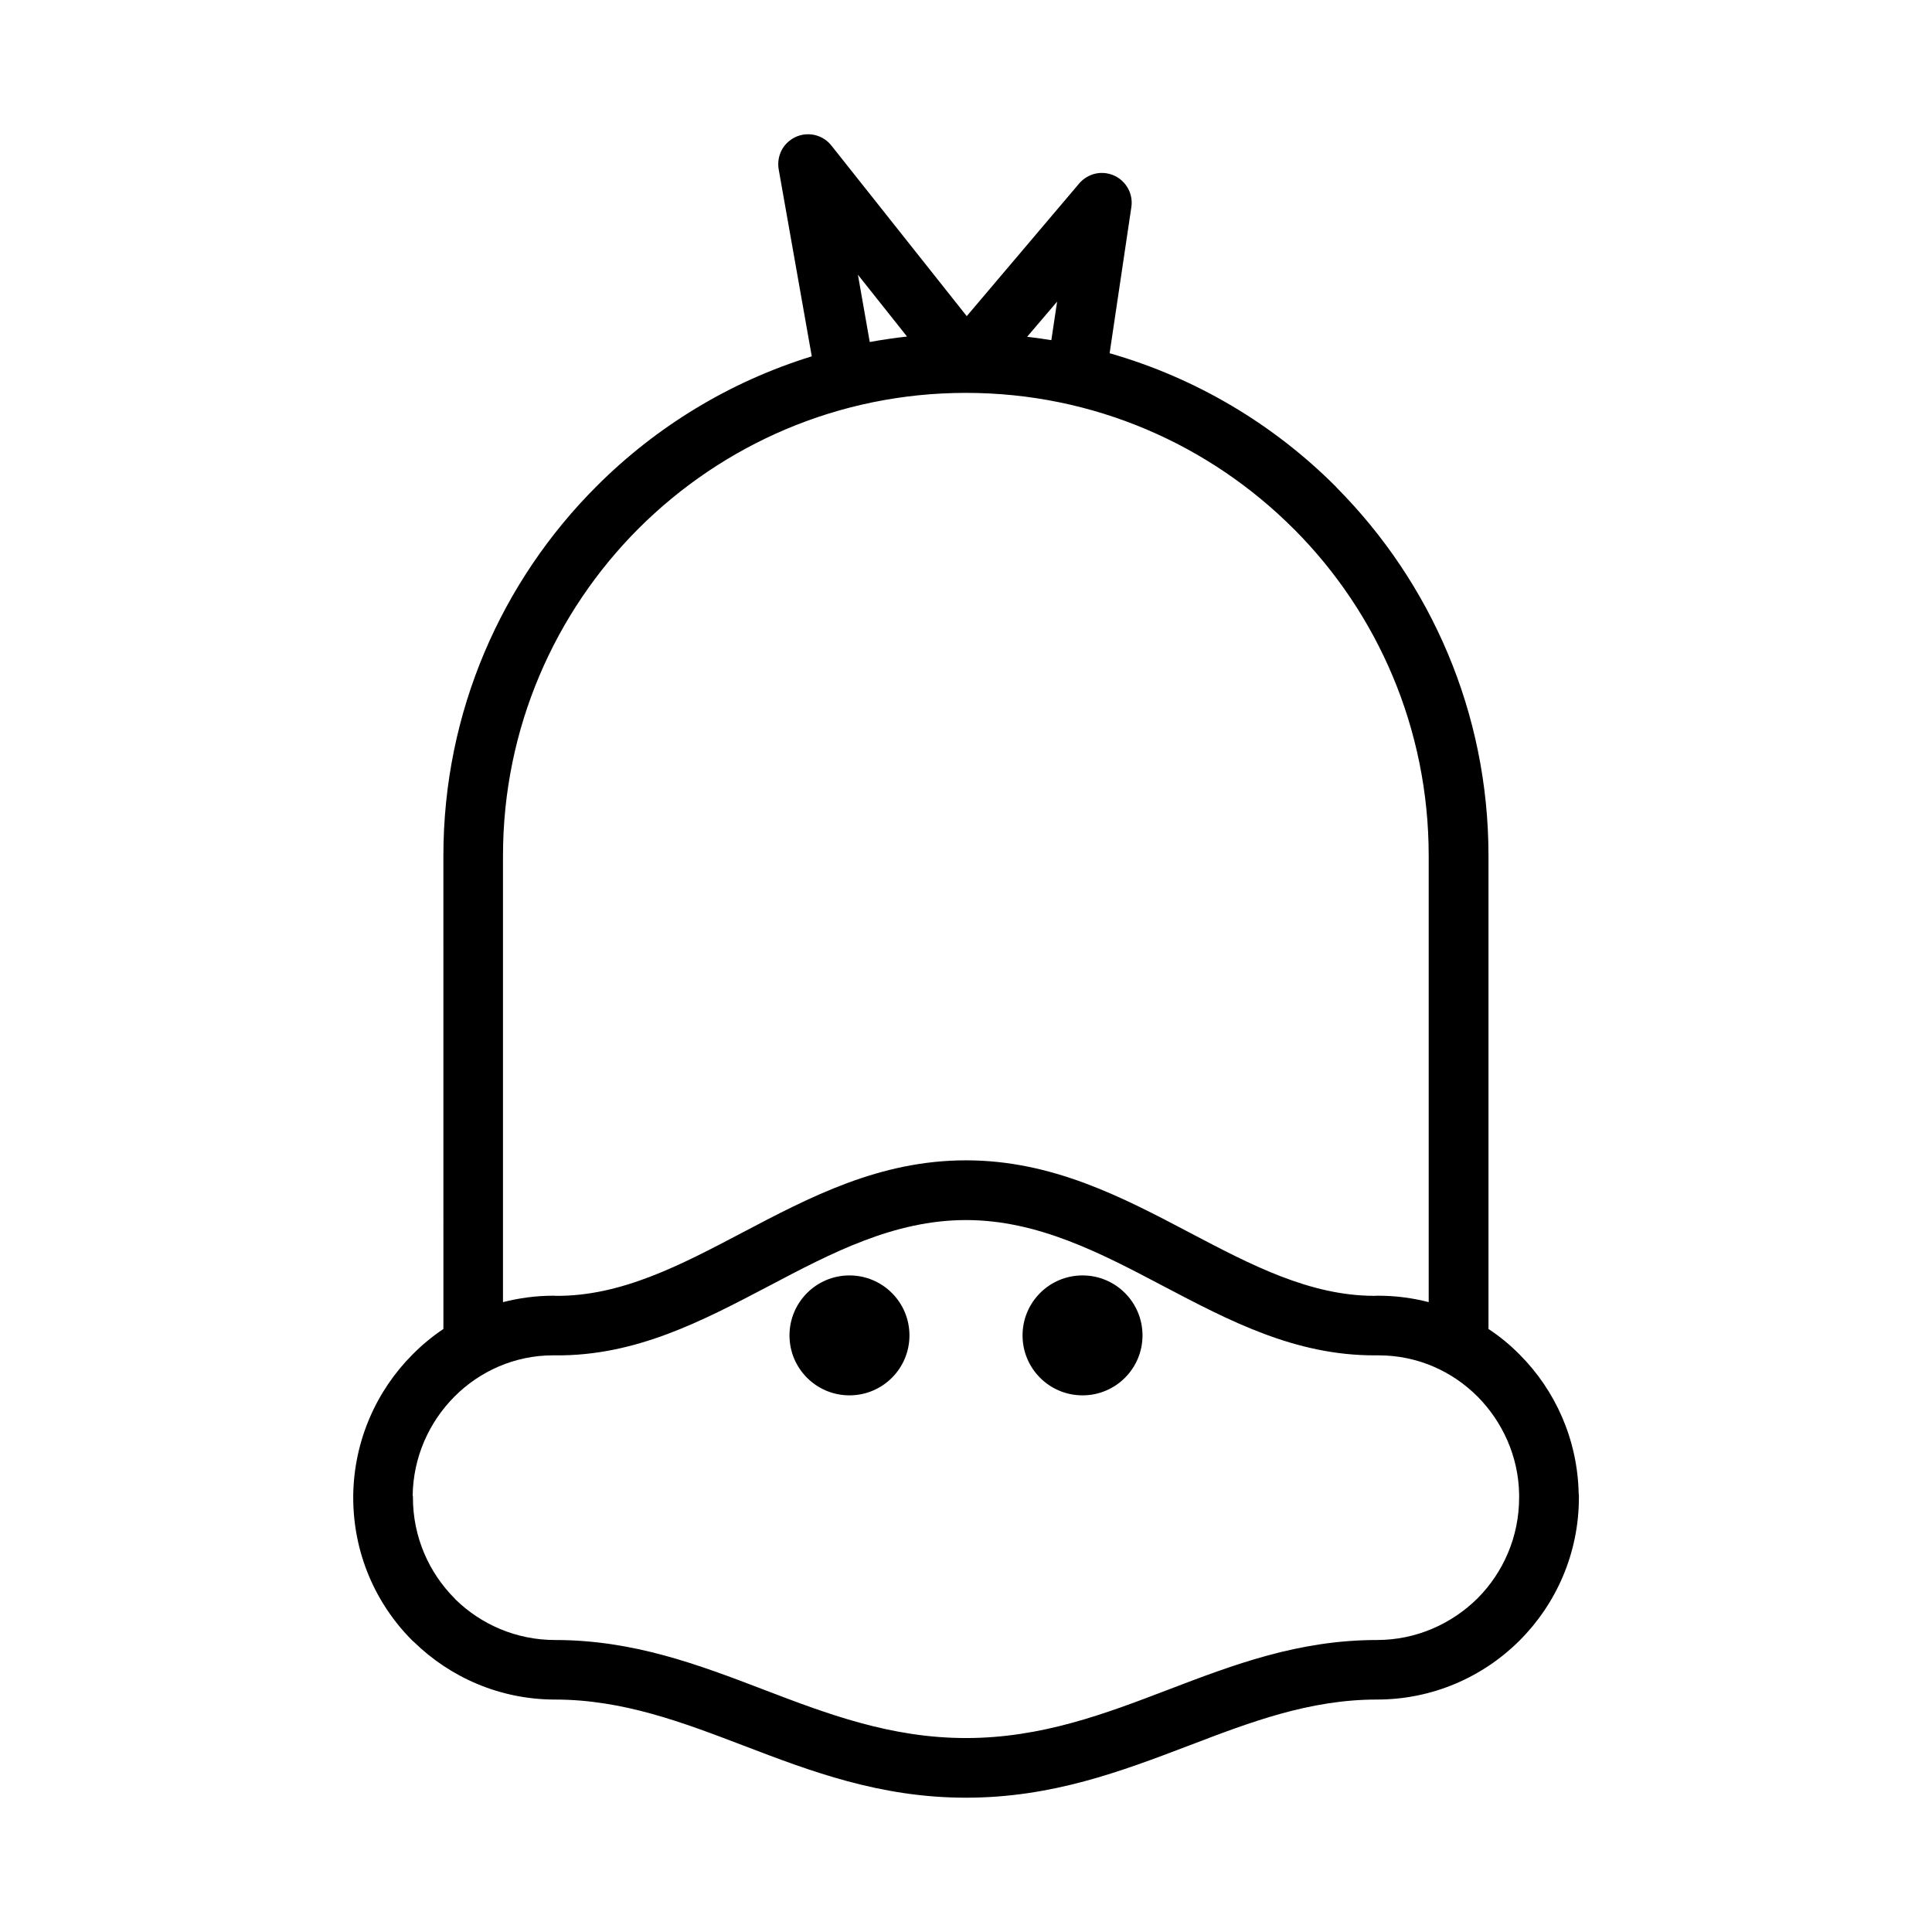
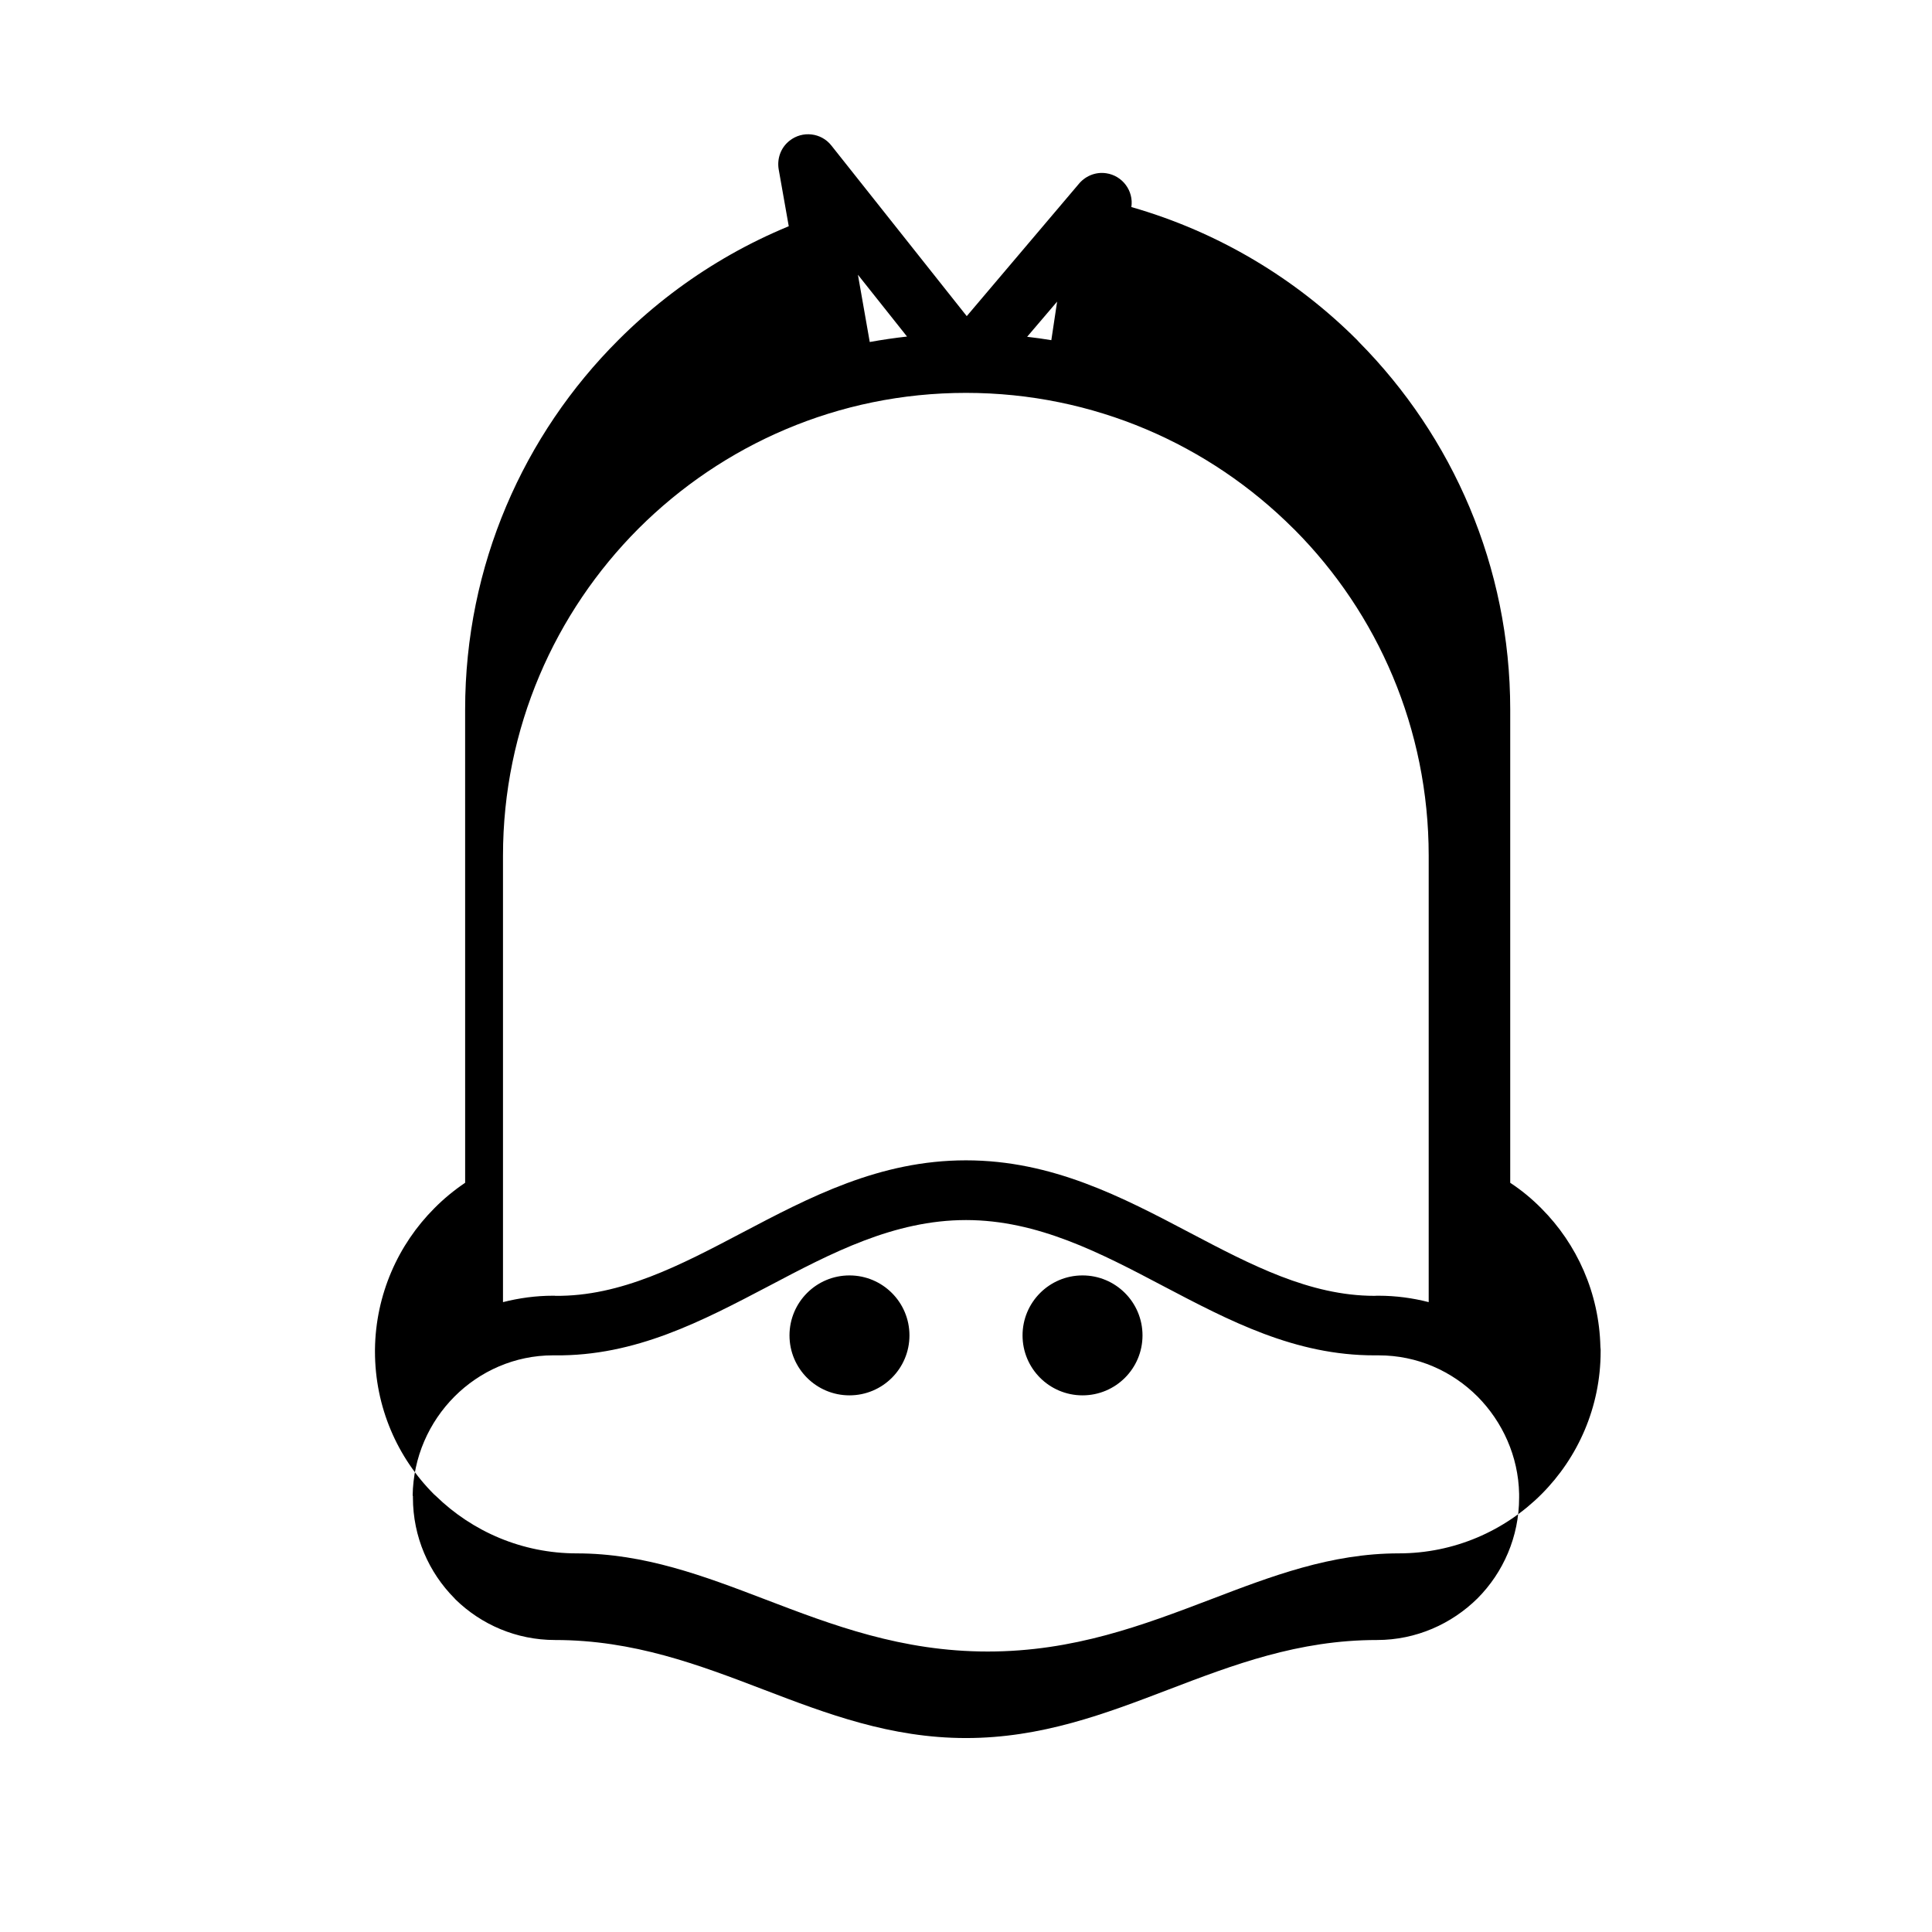
<svg xmlns="http://www.w3.org/2000/svg" fill="#000000" width="800px" height="800px" version="1.1" viewBox="144 144 512 512">
-   <path d="m400 467.33c-19.09 0-35.746 8.777-52.152 17.43-17.879 9.383-35.426 18.641-56.758 18.422l-0.512-0.004c-10.188 0-19.414 4.195-26.137 10.926-6.723 6.754-10.957 16.074-11.082 26.293h0.07v0.48c0 10.414 4.227 19.859 11.012 26.688l0.324 0.355c6.785 6.598 16.074 10.699 26.332 10.699 20.82 0 37.992 6.535 55.41 13.195 16.594 6.344 33.512 12.785 53.5 12.785 19.988 0 36.902-6.438 53.5-12.785 17.422-6.66 34.598-13.195 55.41-13.195 10.375 0 19.797-4.266 26.656-11.051 6.785-6.824 11.012-16.27 11.012-26.688v-0.961c-0.188-10.02-4.426-19.152-11.012-25.812-6.723-6.731-15.949-10.926-26.199-10.926h-1.094c-21.082 0.031-38.438-9.133-56.121-18.422-16.414-8.652-33.137-17.43-52.16-17.43zm22.613-233.18 1.535-10.219-7.949 9.32c2.188 0.258 4.297 0.543 6.414 0.898zm-38.242-0.961-13.012-16.375 3.133 17.82c3.277-0.59 6.543-1.07 9.879-1.445zm-25.242 5.25-8.777-49.602c-0.449-2.754 0.512-5.684 2.883-7.543 3.402-2.707 8.391-2.148 11.082 1.266l35.879 45.219 29.535-34.848c1.73-2.195 4.481-3.449 7.43-3.016 4.289 0.629 7.305 4.644 6.66 8.957l-5.762 38.738c22.938 6.566 43.438 18.852 59.844 35.25l0.449 0.496c24.789 25.031 40.109 59.465 40.109 97.426v125.41c3.016 1.984 5.762 4.258 8.266 6.793 9.414 9.445 15.312 22.418 15.633 36.707l0.062 0.699v0.48c0 14.77-6.023 28.191-15.695 37.863-9.676 9.676-23.066 15.664-37.801 15.664-17.996 0-33.762 6.055-49.773 12.172-18.023 6.859-36.348 13.84-59.152 13.84s-41.133-6.984-59.133-13.871c-16.012-6.117-31.844-12.137-49.773-12.137-14.484 0-27.68-5.793-37.352-15.215l-0.504-0.449c-9.676-9.676-15.633-23.098-15.633-37.863v-0.543c0.188-14.547 6.148-27.773 15.695-37.352 2.496-2.535 5.25-4.801 8.203-6.793l-0.004-125.41c0-38.234 15.5-72.855 40.613-97.93 15.695-15.719 35.23-27.699 57.016-34.414zm163.49 250.64v-118.29c0-33.699-13.523-64.227-35.496-86.363l-0.387-0.371c-22.23-22.199-52.852-35.938-86.75-35.938-33.898 0-64.512 13.746-86.75 35.938-22.16 22.199-35.938 52.867-35.938 86.734v118.29c4.289-1.086 8.707-1.699 13.266-1.699h0.512v0.031h0.062c17.43 0.188 33.25-8.172 49.332-16.625 18.129-9.539 36.582-19.285 59.52-19.285 22.867 0 41.391 9.738 59.52 19.285 15.895 8.359 31.59 16.625 48.75 16.625l0.637-0.031h0.457c4.621 0.008 9.039 0.613 13.266 1.699zm-153.5-7.078c8.777 0 15.895 7.109 15.895 15.895 0 8.777-7.109 15.887-15.895 15.887-8.785 0-15.895-7.109-15.895-15.887 0.008-8.785 7.117-15.895 15.895-15.895zm61.762 0c8.777 0 15.895 7.109 15.895 15.895 0 8.777-7.109 15.887-15.895 15.887s-15.895-7.109-15.895-15.887c0.004-8.785 7.117-15.895 15.895-15.895z" />
+   <path d="m400 467.33c-19.09 0-35.746 8.777-52.152 17.43-17.879 9.383-35.426 18.641-56.758 18.422l-0.512-0.004c-10.188 0-19.414 4.195-26.137 10.926-6.723 6.754-10.957 16.074-11.082 26.293h0.07v0.48c0 10.414 4.227 19.859 11.012 26.688l0.324 0.355c6.785 6.598 16.074 10.699 26.332 10.699 20.82 0 37.992 6.535 55.41 13.195 16.594 6.344 33.512 12.785 53.5 12.785 19.988 0 36.902-6.438 53.5-12.785 17.422-6.66 34.598-13.195 55.41-13.195 10.375 0 19.797-4.266 26.656-11.051 6.785-6.824 11.012-16.27 11.012-26.688v-0.961c-0.188-10.02-4.426-19.152-11.012-25.812-6.723-6.731-15.949-10.926-26.199-10.926h-1.094c-21.082 0.031-38.438-9.133-56.121-18.422-16.414-8.652-33.137-17.43-52.16-17.43zm22.613-233.18 1.535-10.219-7.949 9.32c2.188 0.258 4.297 0.543 6.414 0.898zm-38.242-0.961-13.012-16.375 3.133 17.82c3.277-0.59 6.543-1.07 9.879-1.445zm-25.242 5.25-8.777-49.602c-0.449-2.754 0.512-5.684 2.883-7.543 3.402-2.707 8.391-2.148 11.082 1.266l35.879 45.219 29.535-34.848c1.73-2.195 4.481-3.449 7.43-3.016 4.289 0.629 7.305 4.644 6.66 8.957c22.938 6.566 43.438 18.852 59.844 35.25l0.449 0.496c24.789 25.031 40.109 59.465 40.109 97.426v125.41c3.016 1.984 5.762 4.258 8.266 6.793 9.414 9.445 15.312 22.418 15.633 36.707l0.062 0.699v0.48c0 14.77-6.023 28.191-15.695 37.863-9.676 9.676-23.066 15.664-37.801 15.664-17.996 0-33.762 6.055-49.773 12.172-18.023 6.859-36.348 13.84-59.152 13.84s-41.133-6.984-59.133-13.871c-16.012-6.117-31.844-12.137-49.773-12.137-14.484 0-27.68-5.793-37.352-15.215l-0.504-0.449c-9.676-9.676-15.633-23.098-15.633-37.863v-0.543c0.188-14.547 6.148-27.773 15.695-37.352 2.496-2.535 5.25-4.801 8.203-6.793l-0.004-125.41c0-38.234 15.5-72.855 40.613-97.93 15.695-15.719 35.23-27.699 57.016-34.414zm163.49 250.64v-118.29c0-33.699-13.523-64.227-35.496-86.363l-0.387-0.371c-22.23-22.199-52.852-35.938-86.75-35.938-33.898 0-64.512 13.746-86.75 35.938-22.16 22.199-35.938 52.867-35.938 86.734v118.29c4.289-1.086 8.707-1.699 13.266-1.699h0.512v0.031h0.062c17.43 0.188 33.25-8.172 49.332-16.625 18.129-9.539 36.582-19.285 59.52-19.285 22.867 0 41.391 9.738 59.52 19.285 15.895 8.359 31.59 16.625 48.75 16.625l0.637-0.031h0.457c4.621 0.008 9.039 0.613 13.266 1.699zm-153.5-7.078c8.777 0 15.895 7.109 15.895 15.895 0 8.777-7.109 15.887-15.895 15.887-8.785 0-15.895-7.109-15.895-15.887 0.008-8.785 7.117-15.895 15.895-15.895zm61.762 0c8.777 0 15.895 7.109 15.895 15.895 0 8.777-7.109 15.887-15.895 15.887s-15.895-7.109-15.895-15.887c0.004-8.785 7.117-15.895 15.895-15.895z" />
</svg>